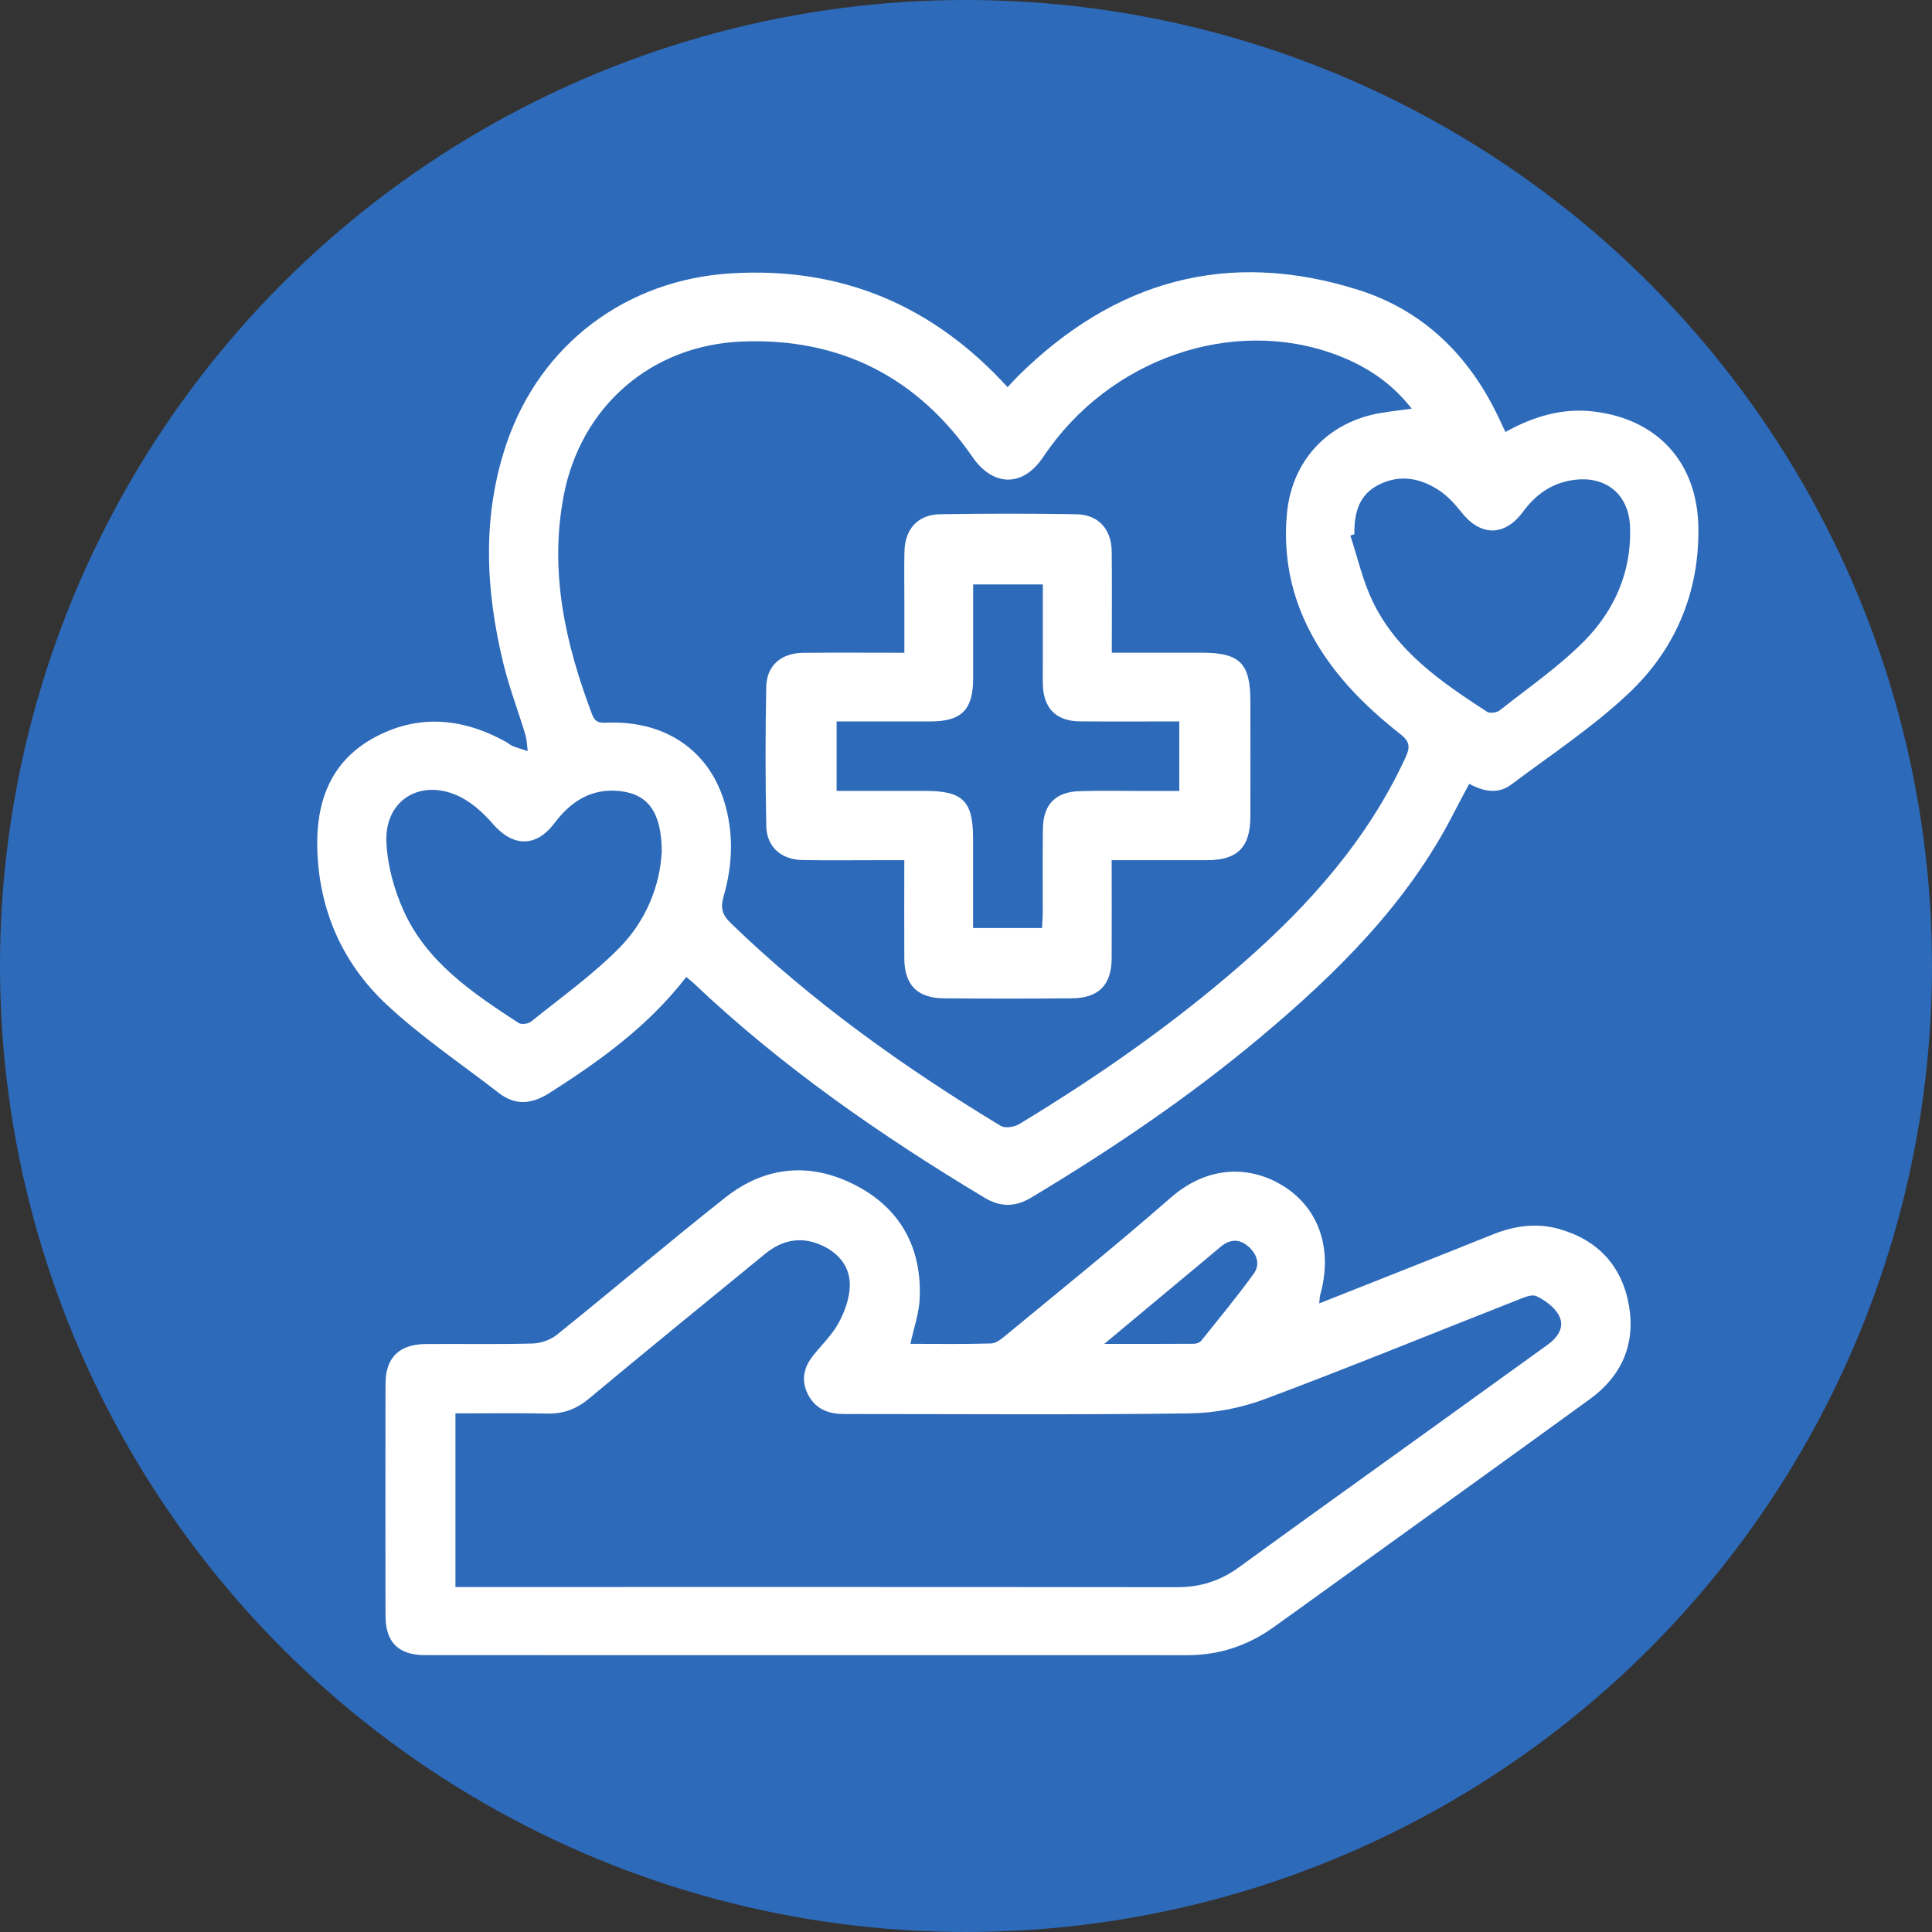
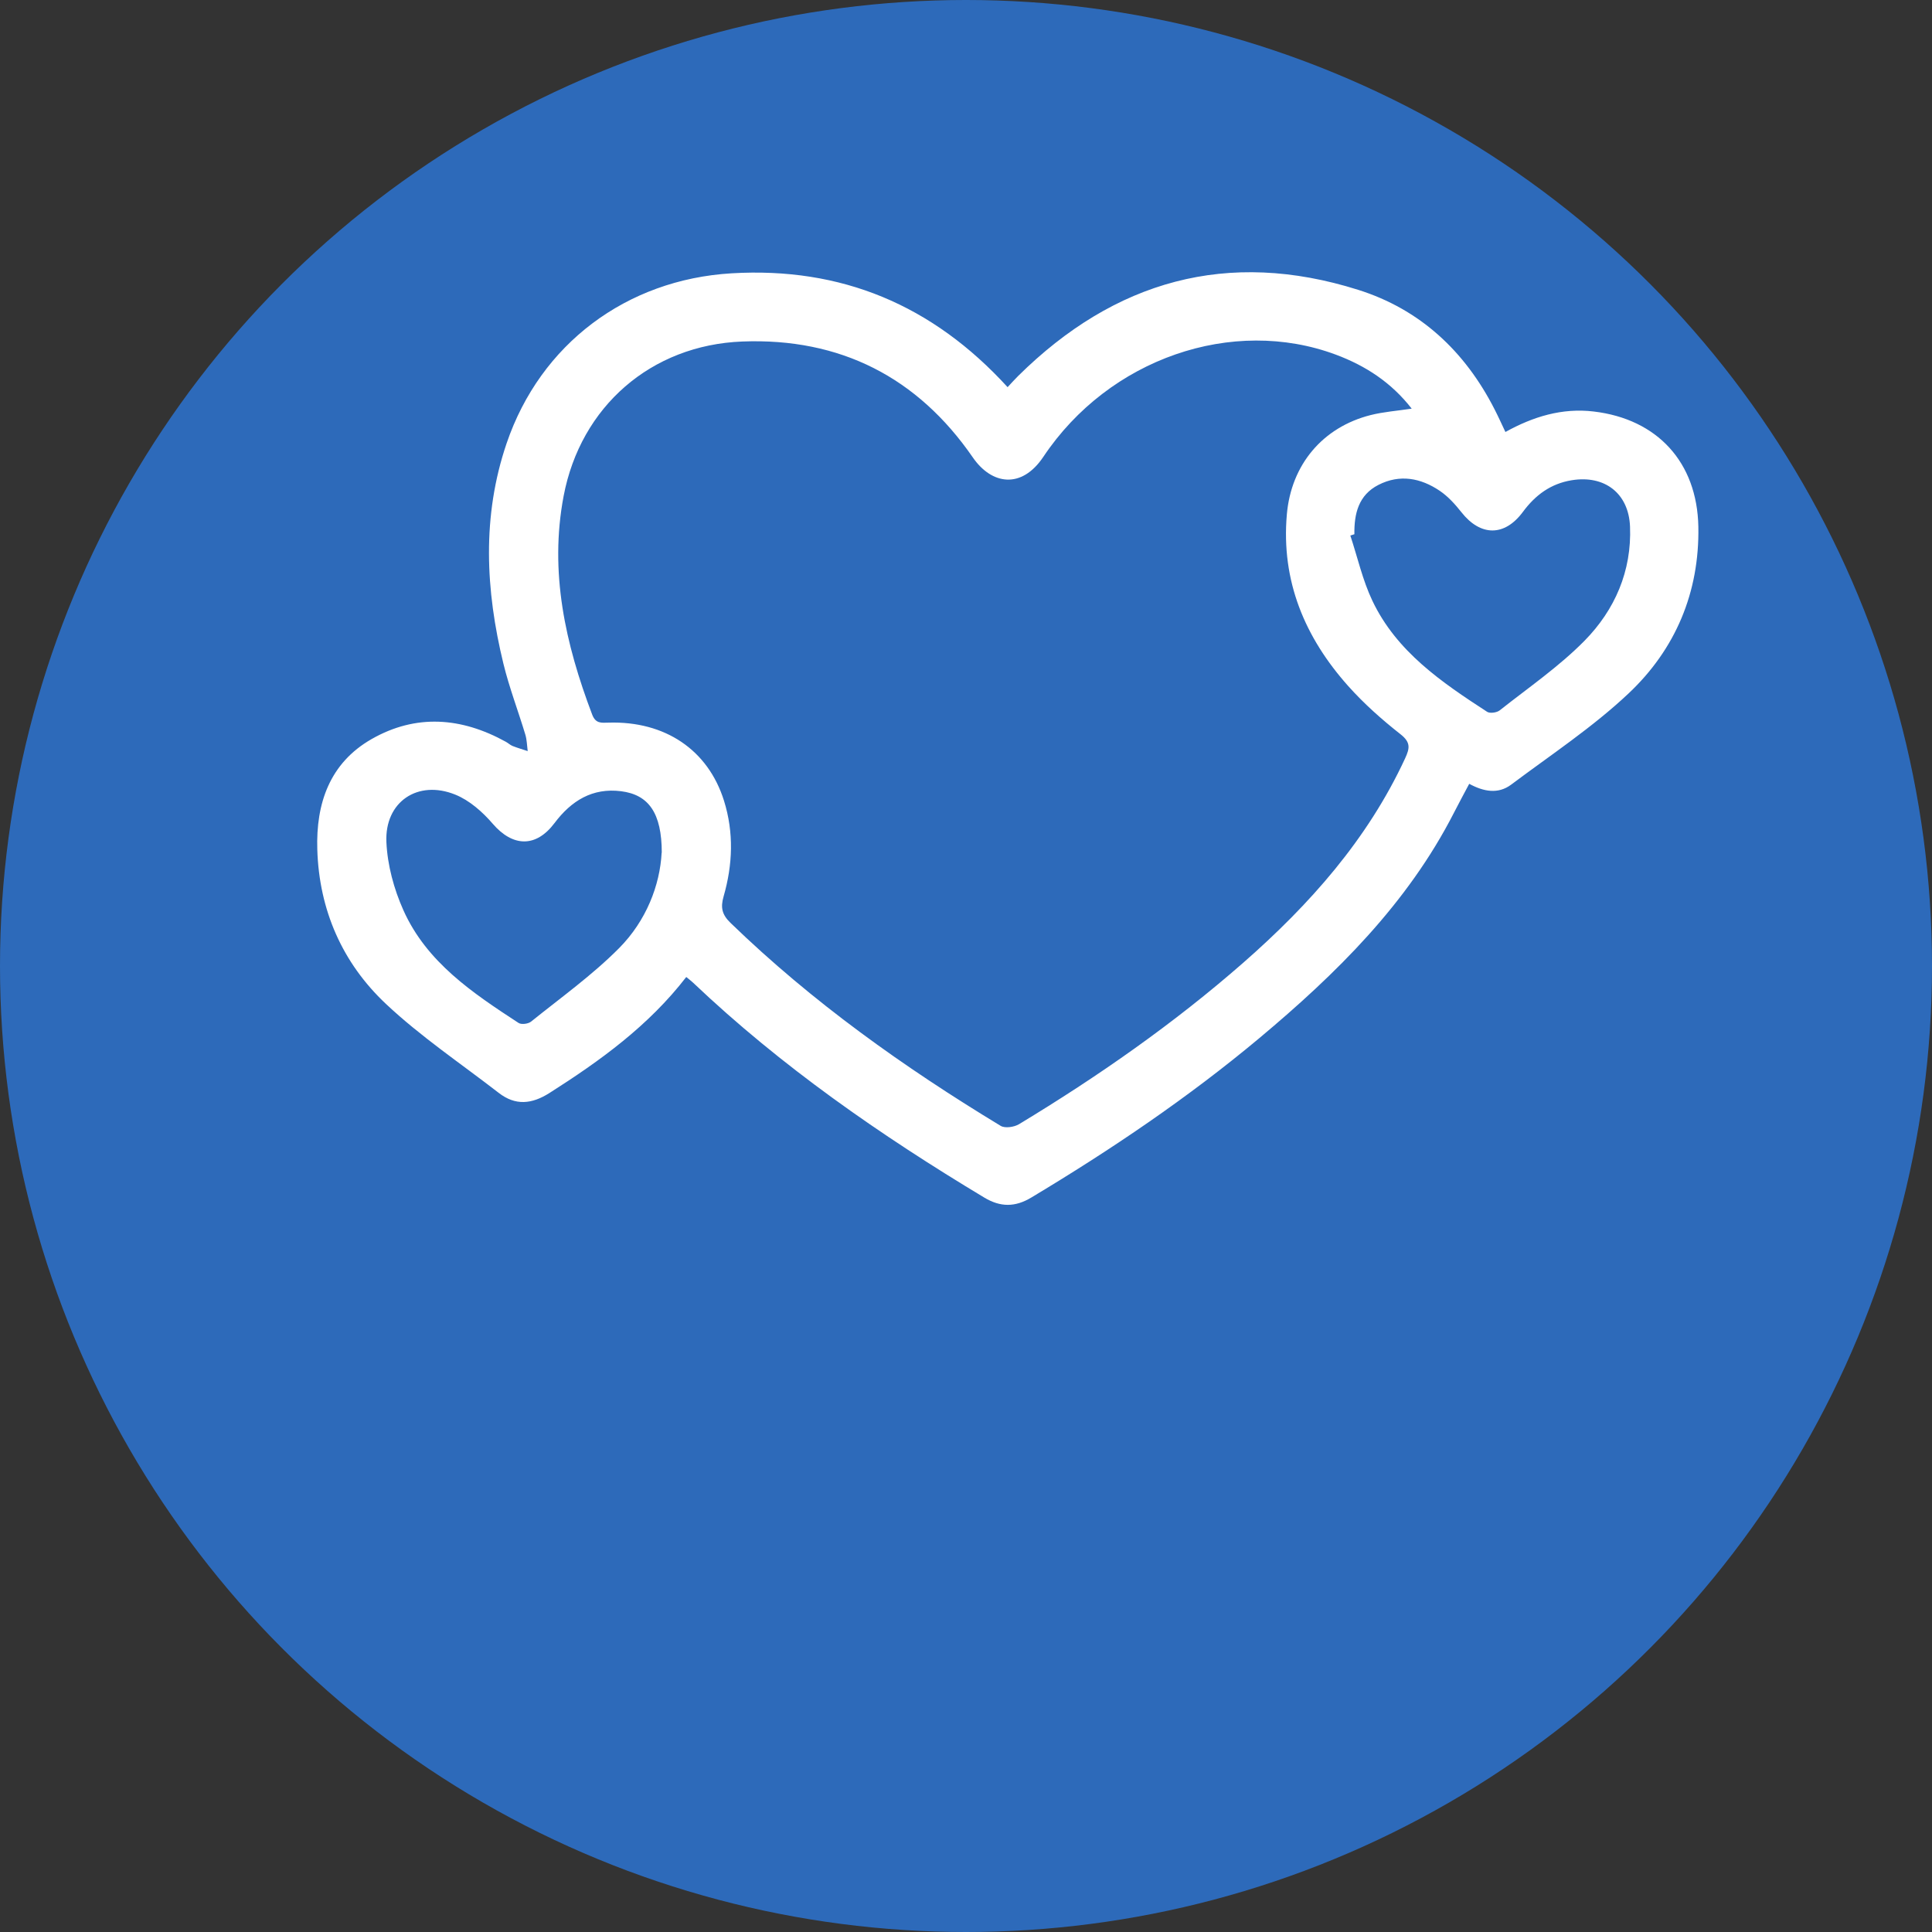
<svg xmlns="http://www.w3.org/2000/svg" id="Layer_2" data-name="Layer 2" viewBox="0 0 300 300">
  <rect x="0" y="0" width="300" height="300" fill="#333333" stroke="none" />
  <defs>
    <style>      .cls-1 {        fill: #fff;      }      .cls-2 {        fill: #2d6aba;      }    </style>
  </defs>
  <g id="Layer_1-2" data-name="Layer 1">
    <g>
      <circle class="cls-2" cx="150" cy="150" r="150" />
      <g>
        <path class="cls-1" d="M106.56,151.71c-5.85,7.58-13.36,13-21.24,18.01-2.74,1.74-5.28,2-7.88-.02-5.89-4.56-12.12-8.74-17.52-13.82-6.76-6.36-10.37-14.57-10.65-23.98-.22-7.13,1.91-13.4,8.42-17.13,6.91-3.95,13.97-3.39,20.85,.41,.37,.2,.68,.51,1.06,.66,.76,.3,1.56,.53,2.34,.79-.11-.85-.12-1.73-.36-2.54-1.11-3.69-2.5-7.3-3.41-11.03-2.78-11.43-3.36-22.9,.5-34.23,5.25-15.42,18.61-25.42,34.93-26.39,17.02-1.01,31.18,4.89,42.86,17.68,.56-.6,1.08-1.19,1.65-1.75,14.97-14.8,32.53-19.75,52.77-13.37,9.64,3.03,16.6,9.55,21.19,18.55,.57,1.11,1.09,2.26,1.69,3.53,4.3-2.38,8.8-3.77,13.72-3.18,9.88,1.17,16.05,7.89,16.24,17.88,.19,10.2-3.56,19.05-10.85,25.91-5.57,5.25-12.06,9.53-18.22,14.15-2.02,1.51-4.27,1.09-6.51-.13-.83,1.56-1.62,3.03-2.38,4.51-7.22,14.12-18.25,24.97-30.21,34.98-11.09,9.27-23.03,17.33-35.42,24.76-2.5,1.5-4.78,1.51-7.29,0-16.14-9.7-31.54-20.38-45.24-33.39-.29-.28-.63-.52-1.05-.87ZM219.22,63.47c-3.18-4.09-7.18-6.68-11.79-8.4-16.01-5.97-35.2,.57-45.41,15.85-3.39,5.08-8.04,4.35-10.96,.11-8.57-12.43-20.58-18.59-35.8-18-14.15,.55-25.1,10.09-27.74,23.99-2.24,11.81,.27,22.96,4.43,33.93,.54,1.43,1.41,1.29,2.55,1.26,8.77-.27,15.45,4.24,17.92,12.12,1.55,4.95,1.36,9.94-.06,14.87-.5,1.73-.25,2.83,1.09,4.12,12.66,12.26,26.91,22.4,41.93,31.5,.67,.41,2.1,.2,2.86-.26,12.29-7.43,24.03-15.62,34.85-25.1,10.3-9.03,19.27-19.12,25.1-31.71,.73-1.58,.87-2.48-.71-3.73-2.89-2.27-5.68-4.75-8.12-7.48-6.75-7.56-10.44-16.33-9.54-26.65,.67-7.74,5.57-13.56,13.02-15.44,1.99-.5,4.07-.65,6.4-1Zm-8.93,19.49c-.2,.07-.41,.13-.61,.2,1.12,3.38,1.9,6.92,3.42,10.12,3.76,7.91,10.76,12.66,17.82,17.25,.44,.28,1.51,.13,1.96-.23,4.46-3.53,9.21-6.79,13.17-10.81,4.7-4.78,7.34-10.82,7.06-17.73-.21-5.17-3.95-8.02-9.05-7.19-3.26,.53-5.65,2.3-7.58,4.91-2.86,3.87-6.59,3.81-9.55,.06-.97-1.23-2.08-2.46-3.37-3.33-2.95-1.99-6.2-2.61-9.51-.92-3.1,1.58-3.79,4.48-3.74,7.67Zm-107.53,49.46c0-6.17-2.03-9.02-6.32-9.56-4.44-.56-7.73,1.48-10.33,4.94-2.89,3.85-6.49,3.72-9.6,.11-1.58-1.84-3.61-3.63-5.81-4.52-5.83-2.36-10.98,1.12-10.7,7.37,.16,3.57,1.17,7.3,2.64,10.58,3.62,8.09,10.76,12.85,17.88,17.5,.44,.29,1.51,.15,1.95-.21,4.62-3.72,9.5-7.21,13.66-11.4,4.22-4.25,6.35-9.78,6.61-14.82Z" />
-         <path class="cls-1" d="M204.86,202.39c9.19-3.65,18.06-7.13,26.9-10.69,3.38-1.36,6.81-1.85,10.32-.87,6.07,1.71,9.81,5.79,10.87,11.93,1.03,5.97-1.16,10.93-6.07,14.49-13.09,9.51-26.23,18.94-39.36,28.4-3.26,2.35-6.52,4.71-9.8,7.05-4,2.86-8.45,4.32-13.4,4.32-39.42-.01-78.83,0-118.25-.01-4.21,0-6.2-1.97-6.21-6.14-.02-11.99-.02-23.99,0-35.98,0-4.06,2.11-6.15,6.24-6.19,5.53-.05,11.07,.07,16.6-.08,1.29-.03,2.8-.57,3.8-1.38,8.75-7.04,17.32-14.32,26.13-21.29,6.24-4.93,13.28-5.53,20.29-1.87,6.96,3.63,10.23,9.73,9.89,17.56-.1,2.29-.91,4.55-1.44,7.03,4.17,0,8.35,.07,12.53-.06,.79-.02,1.64-.73,2.32-1.29,8.53-7.06,17.17-13.99,25.49-21.28,6.28-5.51,12.96-4.77,17.58-1.87,5.6,3.52,7.7,9.89,5.69,16.99-.06,.23-.05,.47-.13,1.22Zm-134.14,17.1v26.94h2.63c36.48,0,72.96-.02,109.44,.03,3.6,0,6.69-.98,9.59-3.09,9.76-7.11,19.58-14.12,29.37-21.18,6.19-4.46,12.38-8.92,18.57-13.38,1.57-1.13,2.67-2.73,1.78-4.49-.66-1.3-2.15-2.4-3.52-3.05-.76-.36-2.09,.26-3.08,.65-13.01,5.11-25.95,10.41-39.04,15.31-3.68,1.38-7.79,2.19-11.71,2.24-17.44,.24-34.88,.1-52.33,.1-.67,0-1.34,.02-2.01-.02-2.26-.13-4.03-1.08-5.03-3.19-1.01-2.13-.54-4.08,.88-5.86,1.36-1.71,2.99-3.26,4-5.15,.94-1.76,1.69-3.86,1.7-5.82,.01-3-1.91-5.14-4.67-6.29-3.08-1.28-5.93-.63-8.46,1.44-9.15,7.48-18.32,14.95-27.4,22.52-1.93,1.6-3.93,2.35-6.42,2.3-4.68-.1-9.37-.03-14.27-.03Zm100.76-10.81c5.13,0,9.53,.01,13.92-.02,.38,0,.88-.17,1.1-.44,2.77-3.46,5.6-6.87,8.19-10.46,1.05-1.45,.46-3.11-.91-4.26-1.42-1.19-2.88-1.07-4.3,.15-1.91,1.63-3.85,3.22-5.78,4.83-3.89,3.24-7.78,6.49-12.23,10.2Z" />
-         <path class="cls-1" d="M172.62,133.57c0,5.35,.02,10.29,0,15.23-.02,4.14-2.01,6.18-6.18,6.22-6.62,.06-13.25,.06-19.87,0-4.16-.04-6.13-2.08-6.15-6.24-.03-4.94,0-9.88,0-15.21-1.49,0-2.88,0-4.26,0-3.86,0-7.72,.05-11.57-.02-3.27-.07-5.53-2.02-5.6-5.25-.15-7.21-.15-14.43-.01-21.63,.07-3.35,2.32-5.27,5.79-5.3,5.1-.05,10.21-.01,15.66-.01,0-2.73,0-5.29,0-7.86,0-2.6-.04-5.2,.01-7.8,.06-3.54,2.06-5.79,5.54-5.85,7.04-.11,14.09-.12,21.13,0,3.47,.06,5.49,2.32,5.52,5.86,.05,5.1,.01,10.2,.01,15.64,4.76,0,9.34,0,13.92,0,5.98,0,7.6,1.62,7.6,7.6,0,5.95,.02,11.91,0,17.86-.02,4.76-2,6.75-6.71,6.76-4.84,.01-9.69,0-14.81,0Zm-10.81,10.54c.04-.94,.11-1.76,.11-2.57,.01-4.28-.04-8.56,.02-12.84,.05-3.79,1.94-5.74,5.72-5.85,3.35-.1,6.71-.03,10.06-.03,1.8,0,3.61,0,5.4,0v-10.8c-5.29,0-10.39,.04-15.49-.01-3.6-.03-5.57-2.01-5.69-5.61-.04-1.17-.01-2.35-.01-3.52,0-4,0-8.01,0-12.13h-10.82c0,.97,0,1.79,0,2.6,0,4.03,.01,8.05,0,12.08-.02,4.76-1.81,6.57-6.5,6.59-2.94,.01-5.87,0-8.81,0-1.97,0-3.95,0-5.89,0v10.79c4.71,0,9.23,0,13.74,0,5.89,0,7.45,1.57,7.45,7.44,0,4.59,0,9.18,0,13.85h10.71Z" />
      </g>
    </g>
  </g>
</svg>